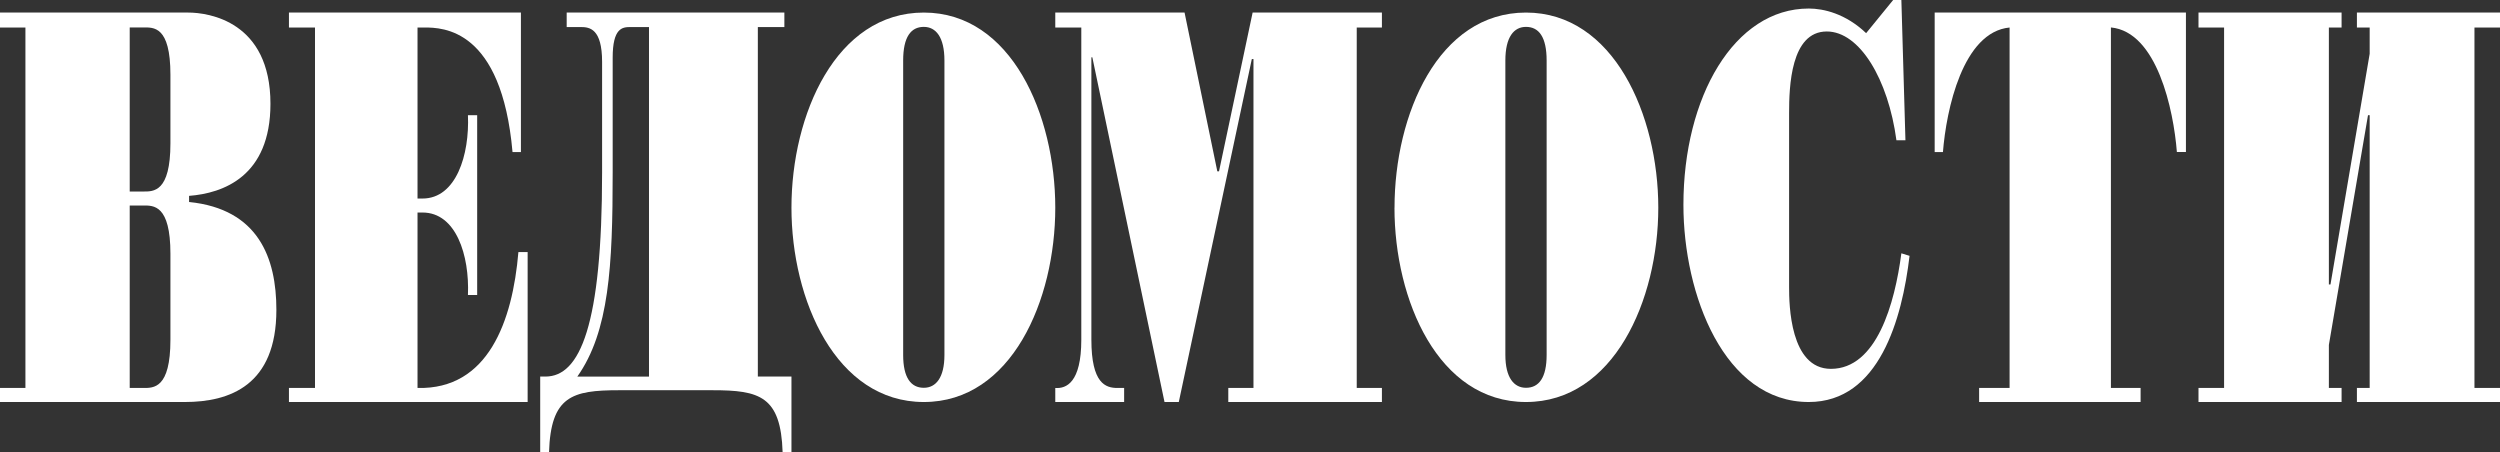
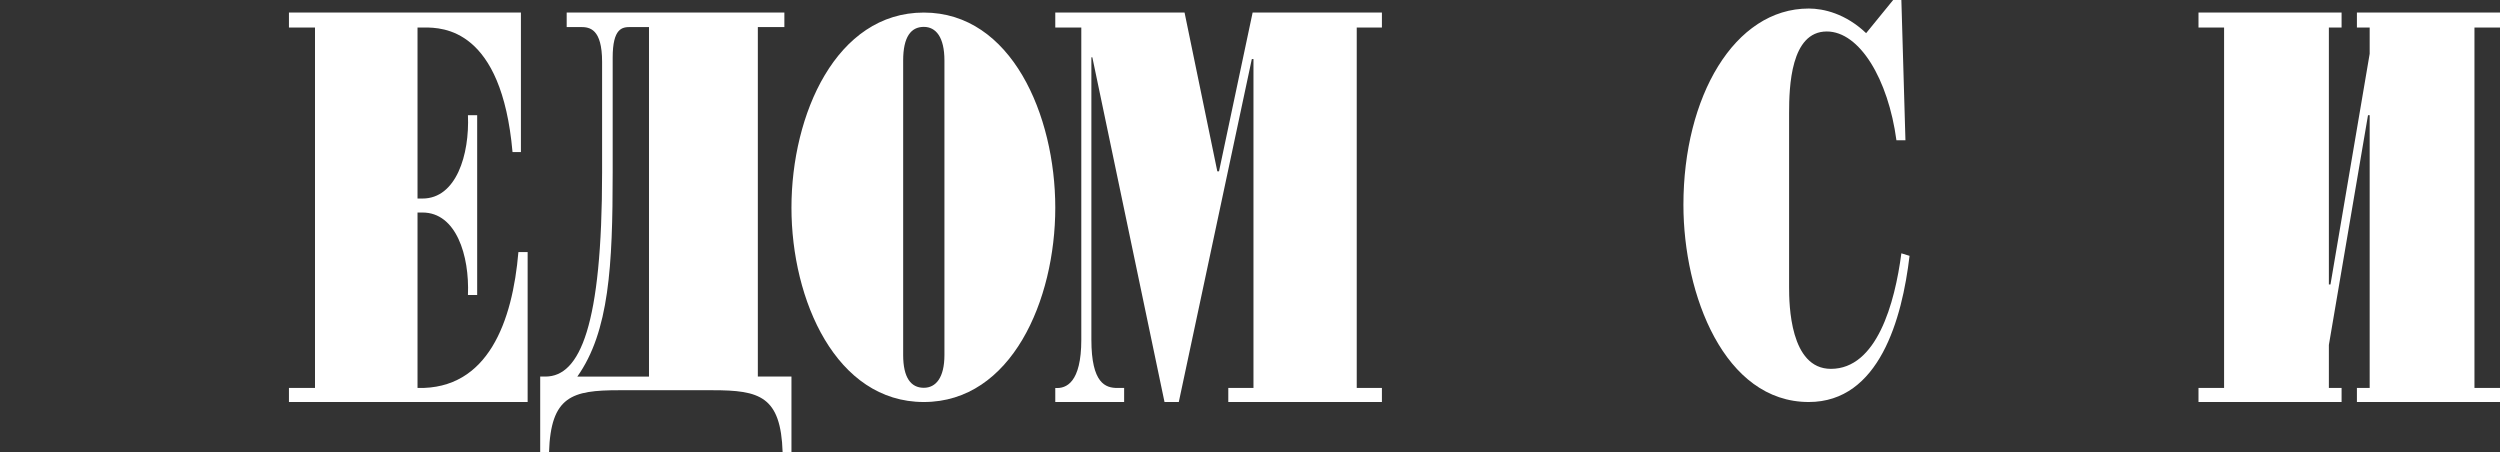
<svg xmlns="http://www.w3.org/2000/svg" width="199" height="36" viewBox="0 0 199 36" fill="none">
  <rect x="0" y="0" width="199" height="36" fill="#333333" stroke="none" />
-   <path fill-rule="evenodd" clip-rule="evenodd" d="M10.325 15.24V2.185H11.405C12.216 2.185 13.566 2.047 13.566 5.955V11.403C13.566 15.311 12.216 15.245 11.405 15.245H10.325V15.24ZM2.024 30.882H0V32H14.711C18.287 32 22 30.674 22 24.667C22 20.55 20.581 16.638 15.05 16.079V15.591C17.751 15.382 21.528 14.056 21.528 8.262C21.528 1.697 16.602 1 14.981 1H0V2.189H2.024V30.886V30.882ZM10.325 30.882V16.358H11.405C12.216 16.358 13.566 16.287 13.566 20.2V27.041C13.566 30.953 12.216 30.882 11.405 30.882H10.325Z" fill="white" />
  <path fill-rule="evenodd" clip-rule="evenodd" d="M25.074 2.189H23V1H41.465V12.104H40.797C39.926 2.26 35.246 2.189 33.771 2.189H33.235V15.803H33.635C36.313 15.803 37.384 12.312 37.248 9.171H37.983V23.483H37.248C37.38 20.342 36.313 16.917 33.635 16.917H33.235V30.882C38.855 31.024 40.797 25.576 41.265 20.062H42V32H23V30.882H25.074V2.189Z" fill="white" />
  <path fill-rule="evenodd" clip-rule="evenodd" d="M51.66 2.153V29.978H45.954C48.491 26.391 48.769 21.177 48.769 13.732V4.591C48.769 2.221 49.543 2.153 50.179 2.153H51.66ZM45.108 1V2.153H46.236C46.939 2.153 47.927 2.29 47.927 4.927V13.728C47.927 25.913 46.169 29.974 43.421 29.974H43V36H43.703C43.842 31.535 45.533 31.062 49.266 31.062H56.73C60.463 31.062 62.154 31.535 62.297 36H63V29.974H60.324V2.153H62.436V1H45.108Z" fill="white" />
  <path fill-rule="evenodd" clip-rule="evenodd" d="M71.892 4.816C71.892 2.94 72.509 2.14 73.535 2.14C74.491 2.14 75.177 2.944 75.177 4.816V28.256C75.177 30.064 74.495 30.868 73.535 30.868C72.509 30.868 71.892 30.064 71.892 28.256V4.816ZM63 16.534C63 23.899 66.555 32 73.535 32C80.514 32 84 23.899 84 16.534C84 9.169 80.51 1 73.535 1C66.559 1 63 9.101 63 16.534Z" fill="white" />
  <path fill-rule="evenodd" clip-rule="evenodd" d="M86.942 4.562H86.874V27.041C86.874 30.536 88.012 30.882 88.946 30.882H89.481V32H84V30.882C84.87 30.949 86.072 30.461 86.072 27.041V2.189H84V1H94.291L96.898 13.637H97.034L99.709 1H110V2.189H107.996V30.882H110V32H97.772V30.882H99.776V4.703H99.645L93.832 32H92.695L86.95 4.562H86.942Z" fill="white" />
-   <path fill-rule="evenodd" clip-rule="evenodd" d="M119.827 4.816C119.827 2.94 120.509 2.14 121.469 2.14C122.495 2.14 123.112 2.944 123.112 4.816V28.256C123.112 30.064 122.499 30.868 121.469 30.868C120.513 30.868 119.827 30.064 119.827 28.256V4.816ZM111 16.534C111 23.899 114.49 32 121.465 32C128.441 32 132 23.899 132 16.534C132 9.169 128.445 1 121.469 1C114.494 1 111.004 9.101 111.004 16.534H111Z" fill="white" />
  <path fill-rule="evenodd" clip-rule="evenodd" d="M151.673 11.166H150.956C150.301 6.297 148.022 2.506 145.412 2.506C142.54 2.506 142.412 6.903 142.412 9V22.866C142.412 24.22 142.478 29.361 145.739 29.361C149.39 29.361 150.827 24.152 151.349 20.163L152 20.365C151.412 25.372 149.588 32 143.978 32C137.261 32 134 23.477 134 16.307C134 7.715 138.044 0.679 143.978 0.679C145.155 0.679 146.912 1.083 148.544 2.639L150.695 0H151.349L151.673 11.162V11.166Z" fill="white" />
-   <path fill-rule="evenodd" clip-rule="evenodd" d="M159.971 2.189C156.233 2.539 154.921 8.754 154.658 12.104H154V1H174V12.099H173.279C173.017 8.75 171.704 2.535 168.029 2.185V30.882H170.392V32H157.538V30.882H159.963V2.189H159.971Z" fill="white" />
  <path fill-rule="evenodd" clip-rule="evenodd" d="M185.378 22.641H185.507L188.626 4.282V2.189H187.61V1H199V2.189H196.967V30.882H199V32H187.61V30.882H188.626V9.17H188.493L185.378 27.458V30.882H186.39V32H175V30.882H177.037V2.189H175V1H186.39V2.189H185.378V22.641Z" fill="white" />
</svg>